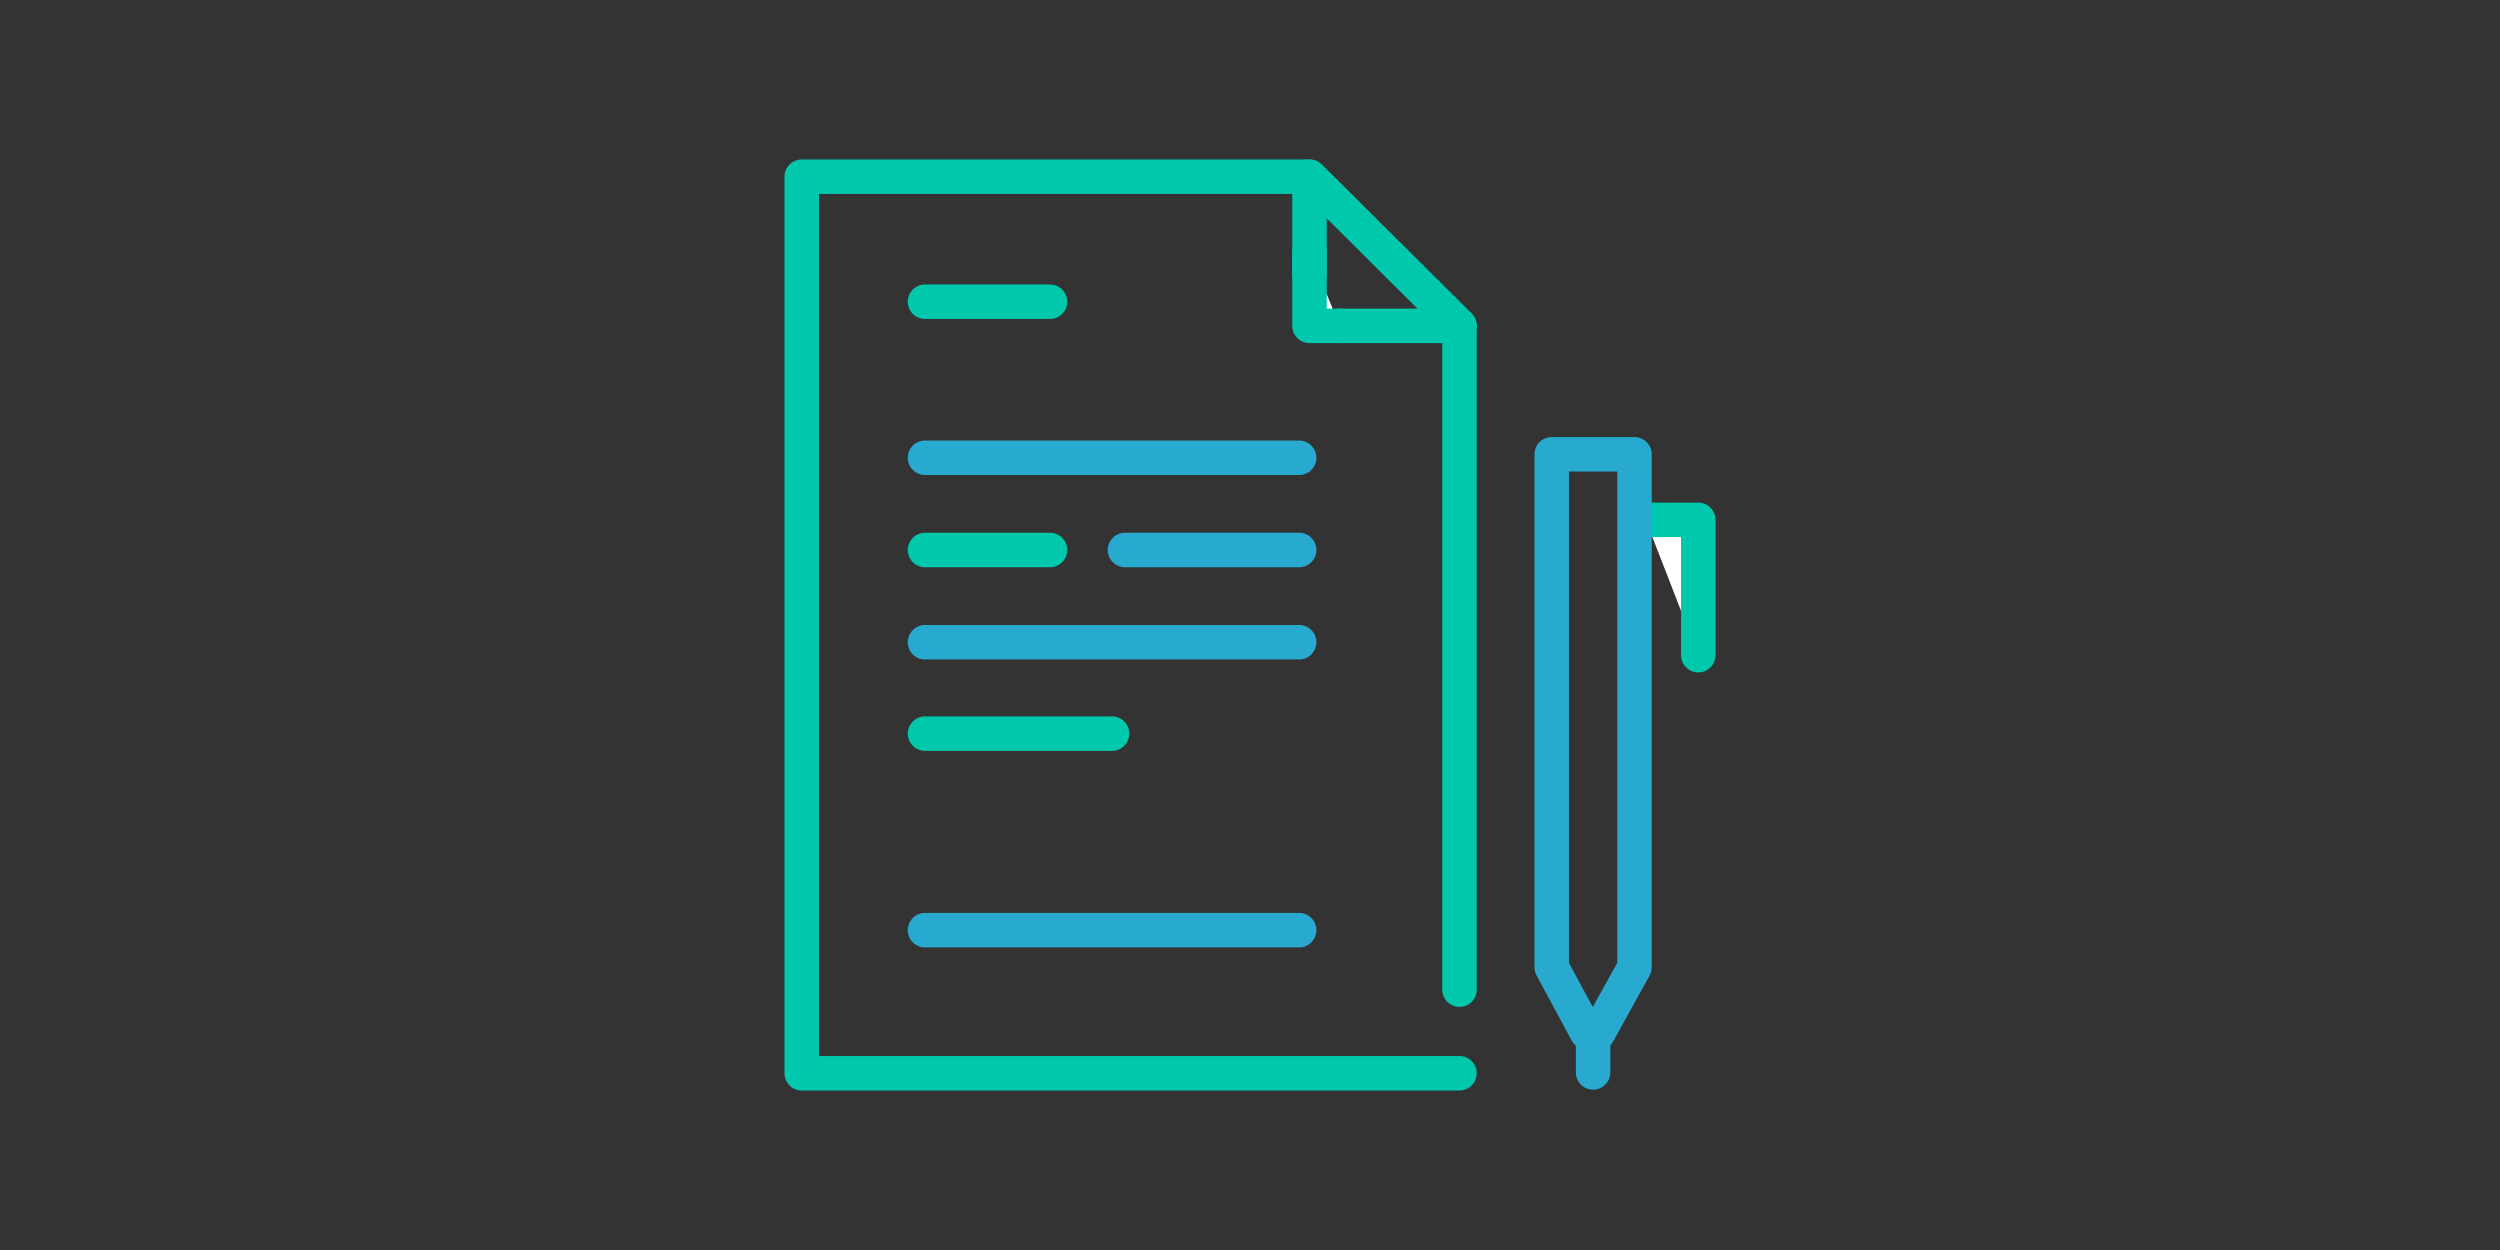
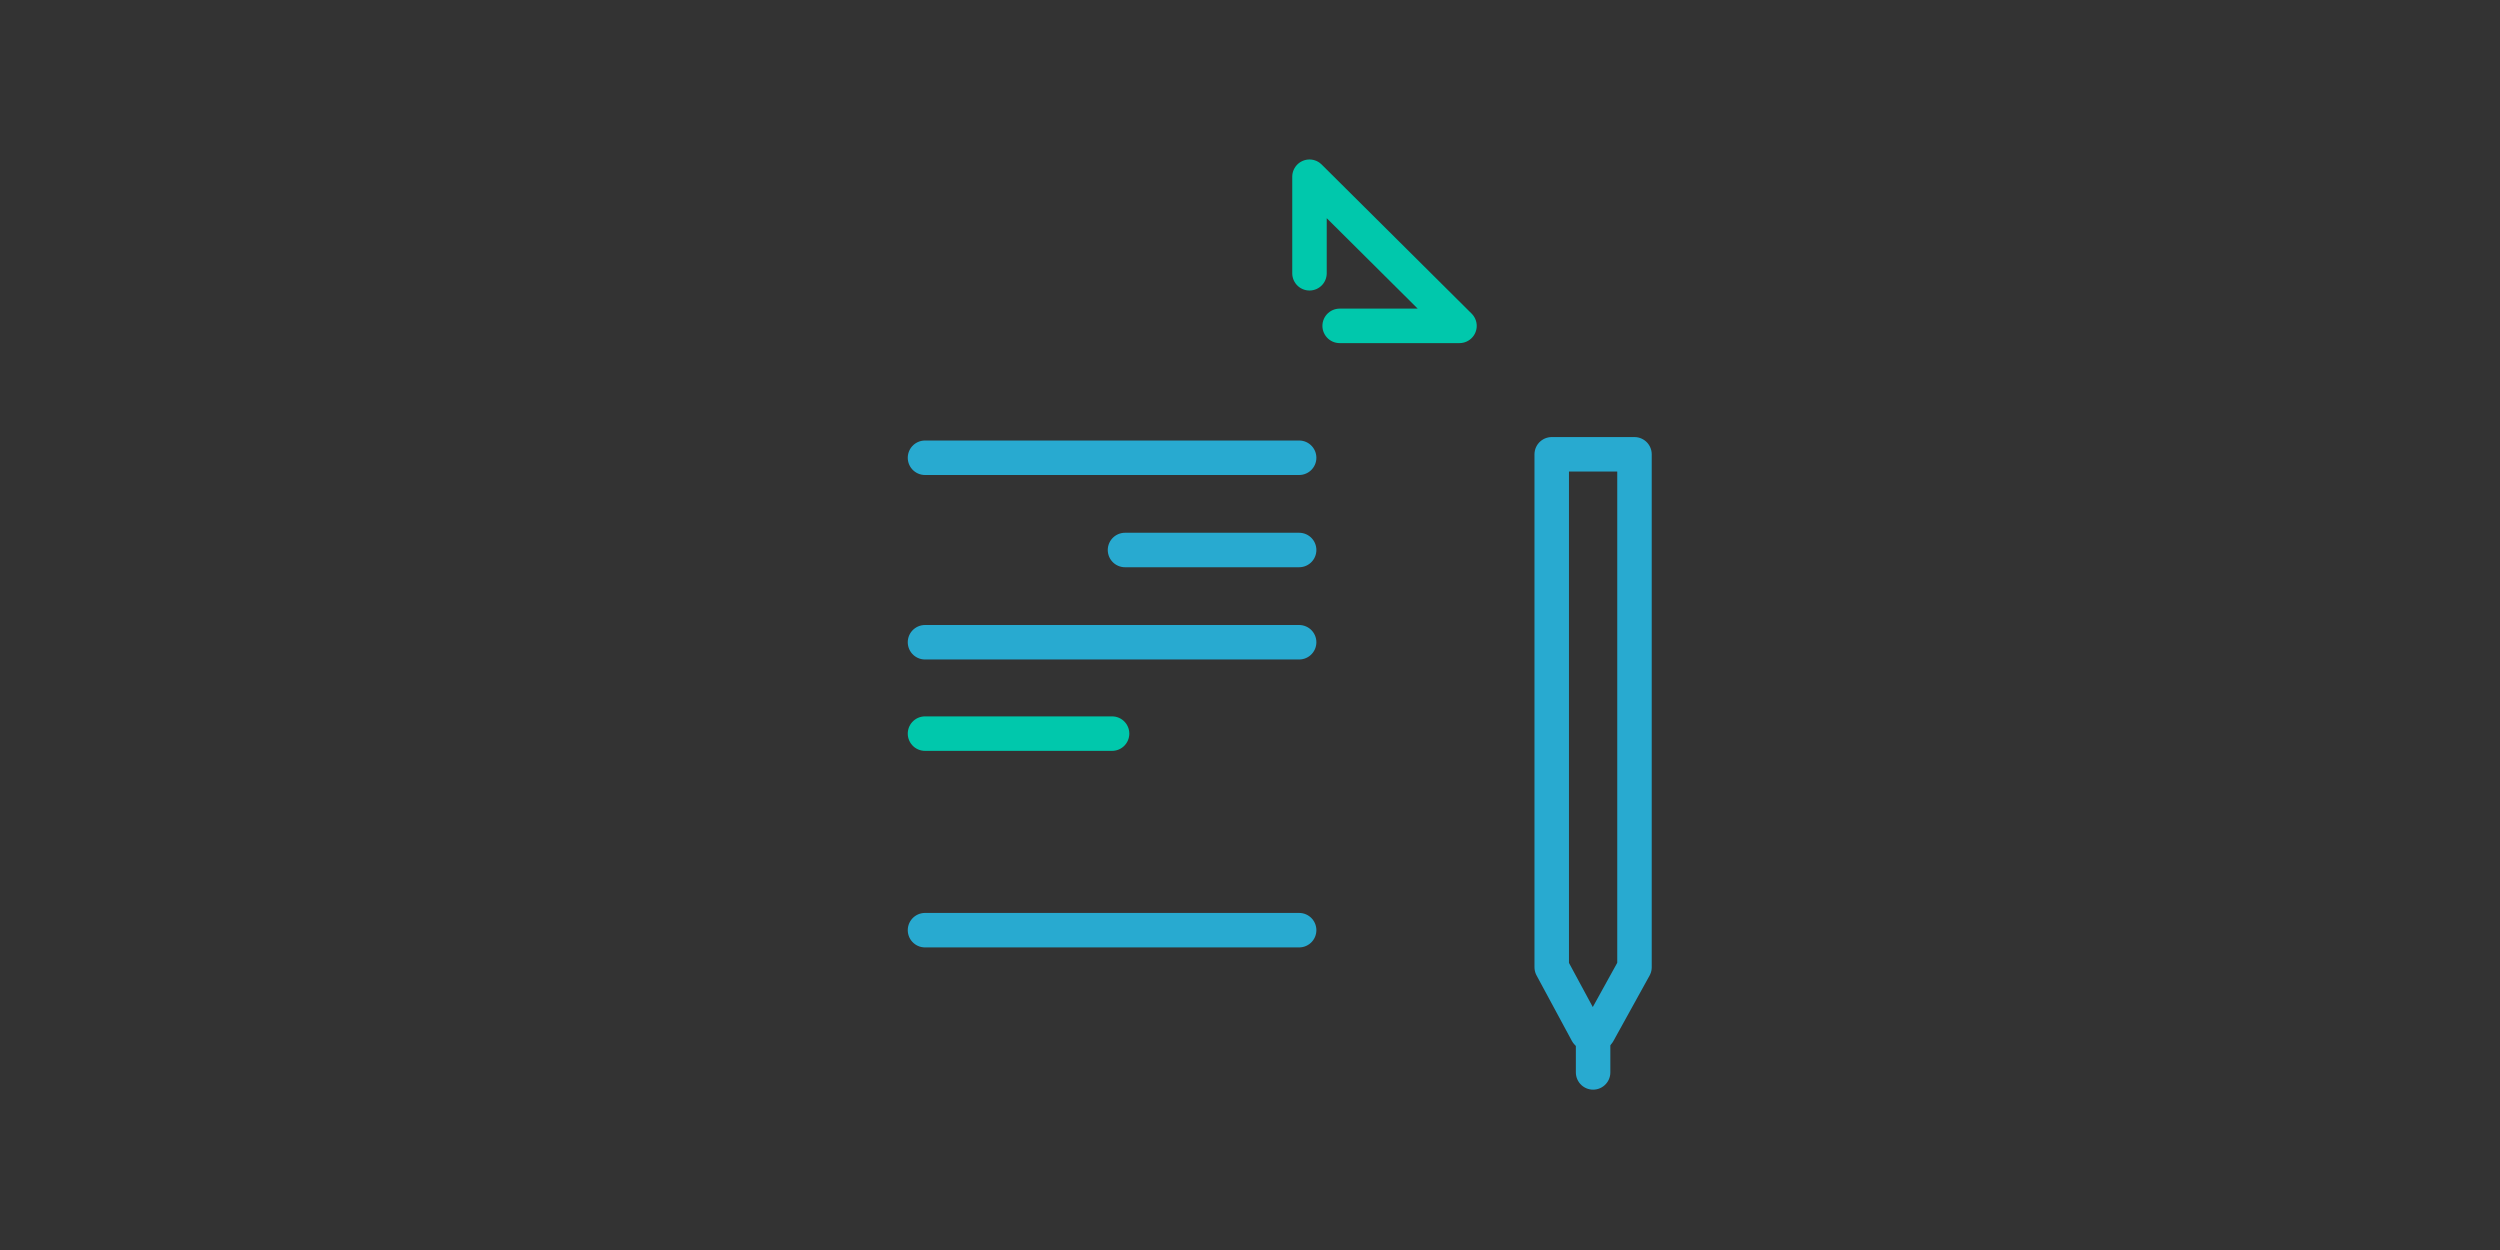
<svg xmlns="http://www.w3.org/2000/svg" version="1.1" id="_レイヤー_2" x="0px" y="0px" viewBox="0 0 290 145" style="enable-background:new 0 0 290 145;" xml:space="preserve">
  <rect x="0" y="0" width="290" height="145" fill="#333333" stroke="none" />
  <style type="text/css">
	.st0{fill:none;}
	.st1{fill:#FFFFFF;stroke:#00C8AC;stroke-width:4;stroke-linecap:round;stroke-linejoin:round;}
	.st2{fill:none;stroke:#00C8AC;stroke-width:4;stroke-linecap:round;stroke-linejoin:round;}
	.st3{fill:none;stroke:#28AAD0;stroke-width:4;stroke-linecap:round;stroke-linejoin:round;}
</style>
  <rect class="st0" width="290" height="145" />
  <g id="_9">
-     <polyline class="st1" points="197,76 197,60.3 190.9,60.3  " />
-     <polyline class="st2" points="169.3,114.8 169.3,37.8 151.9,20.5 93,20.5 93,124.5 169.3,124.5 169.3,124.5  " />
    <polyline class="st2" points="151.9,31.7 151.9,20.5 169.3,37.8 155.4,37.8  " />
-     <polyline class="st1" points="151.9,29.2 151.9,37.8 155.4,37.8  " />
    <line class="st3" x1="107.3" y1="53.1" x2="150.7" y2="53.1" />
-     <line class="st2" x1="107.3" y1="35" x2="121.8" y2="35" />
    <line class="st3" x1="130.5" y1="63.8" x2="150.7" y2="63.8" />
-     <line class="st2" x1="107.3" y1="63.8" x2="121.8" y2="63.8" />
    <line class="st3" x1="107.3" y1="74.5" x2="150.7" y2="74.5" />
    <line class="st2" x1="107.3" y1="85.1" x2="129" y2="85.1" />
    <polygon class="st3" points="189.6,112.2 185.4,119.8 184.1,119.8 180,112.2 180,52.7 189.6,52.7  " />
    <line class="st3" x1="184.8" y1="119.8" x2="184.8" y2="124.4" />
    <line class="st3" x1="107.3" y1="107.9" x2="150.7" y2="107.9" />
  </g>
</svg>